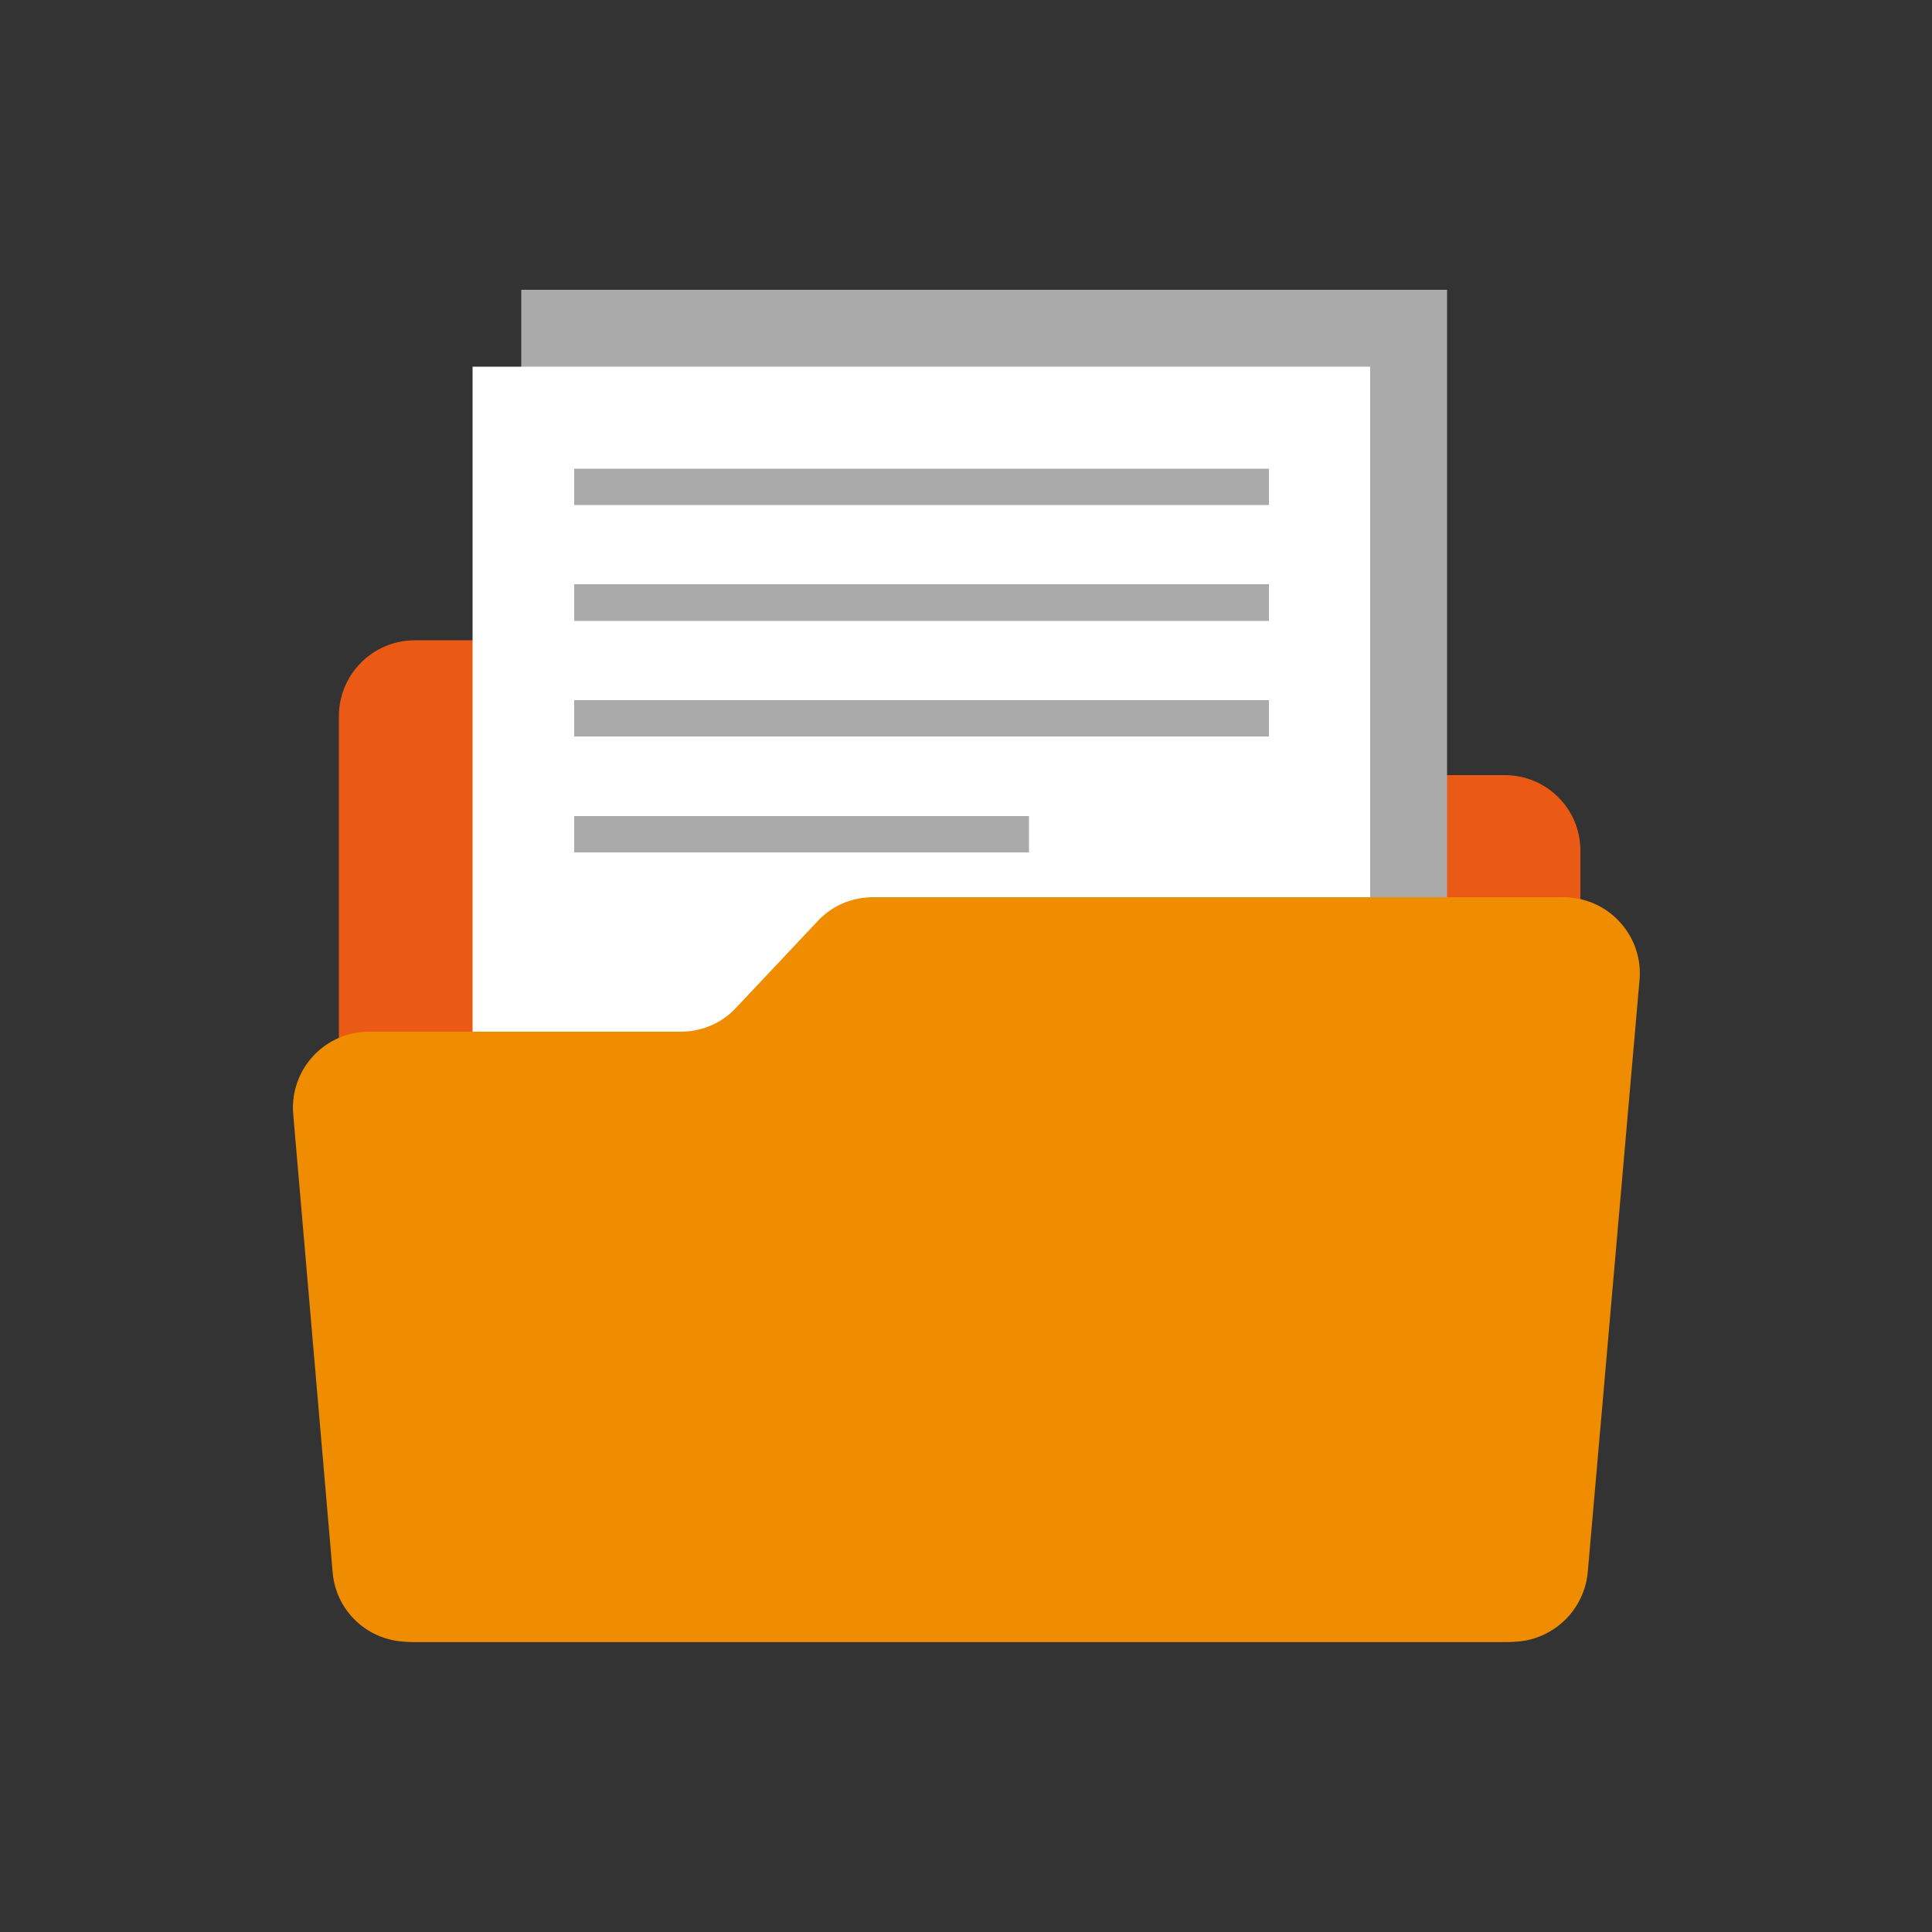
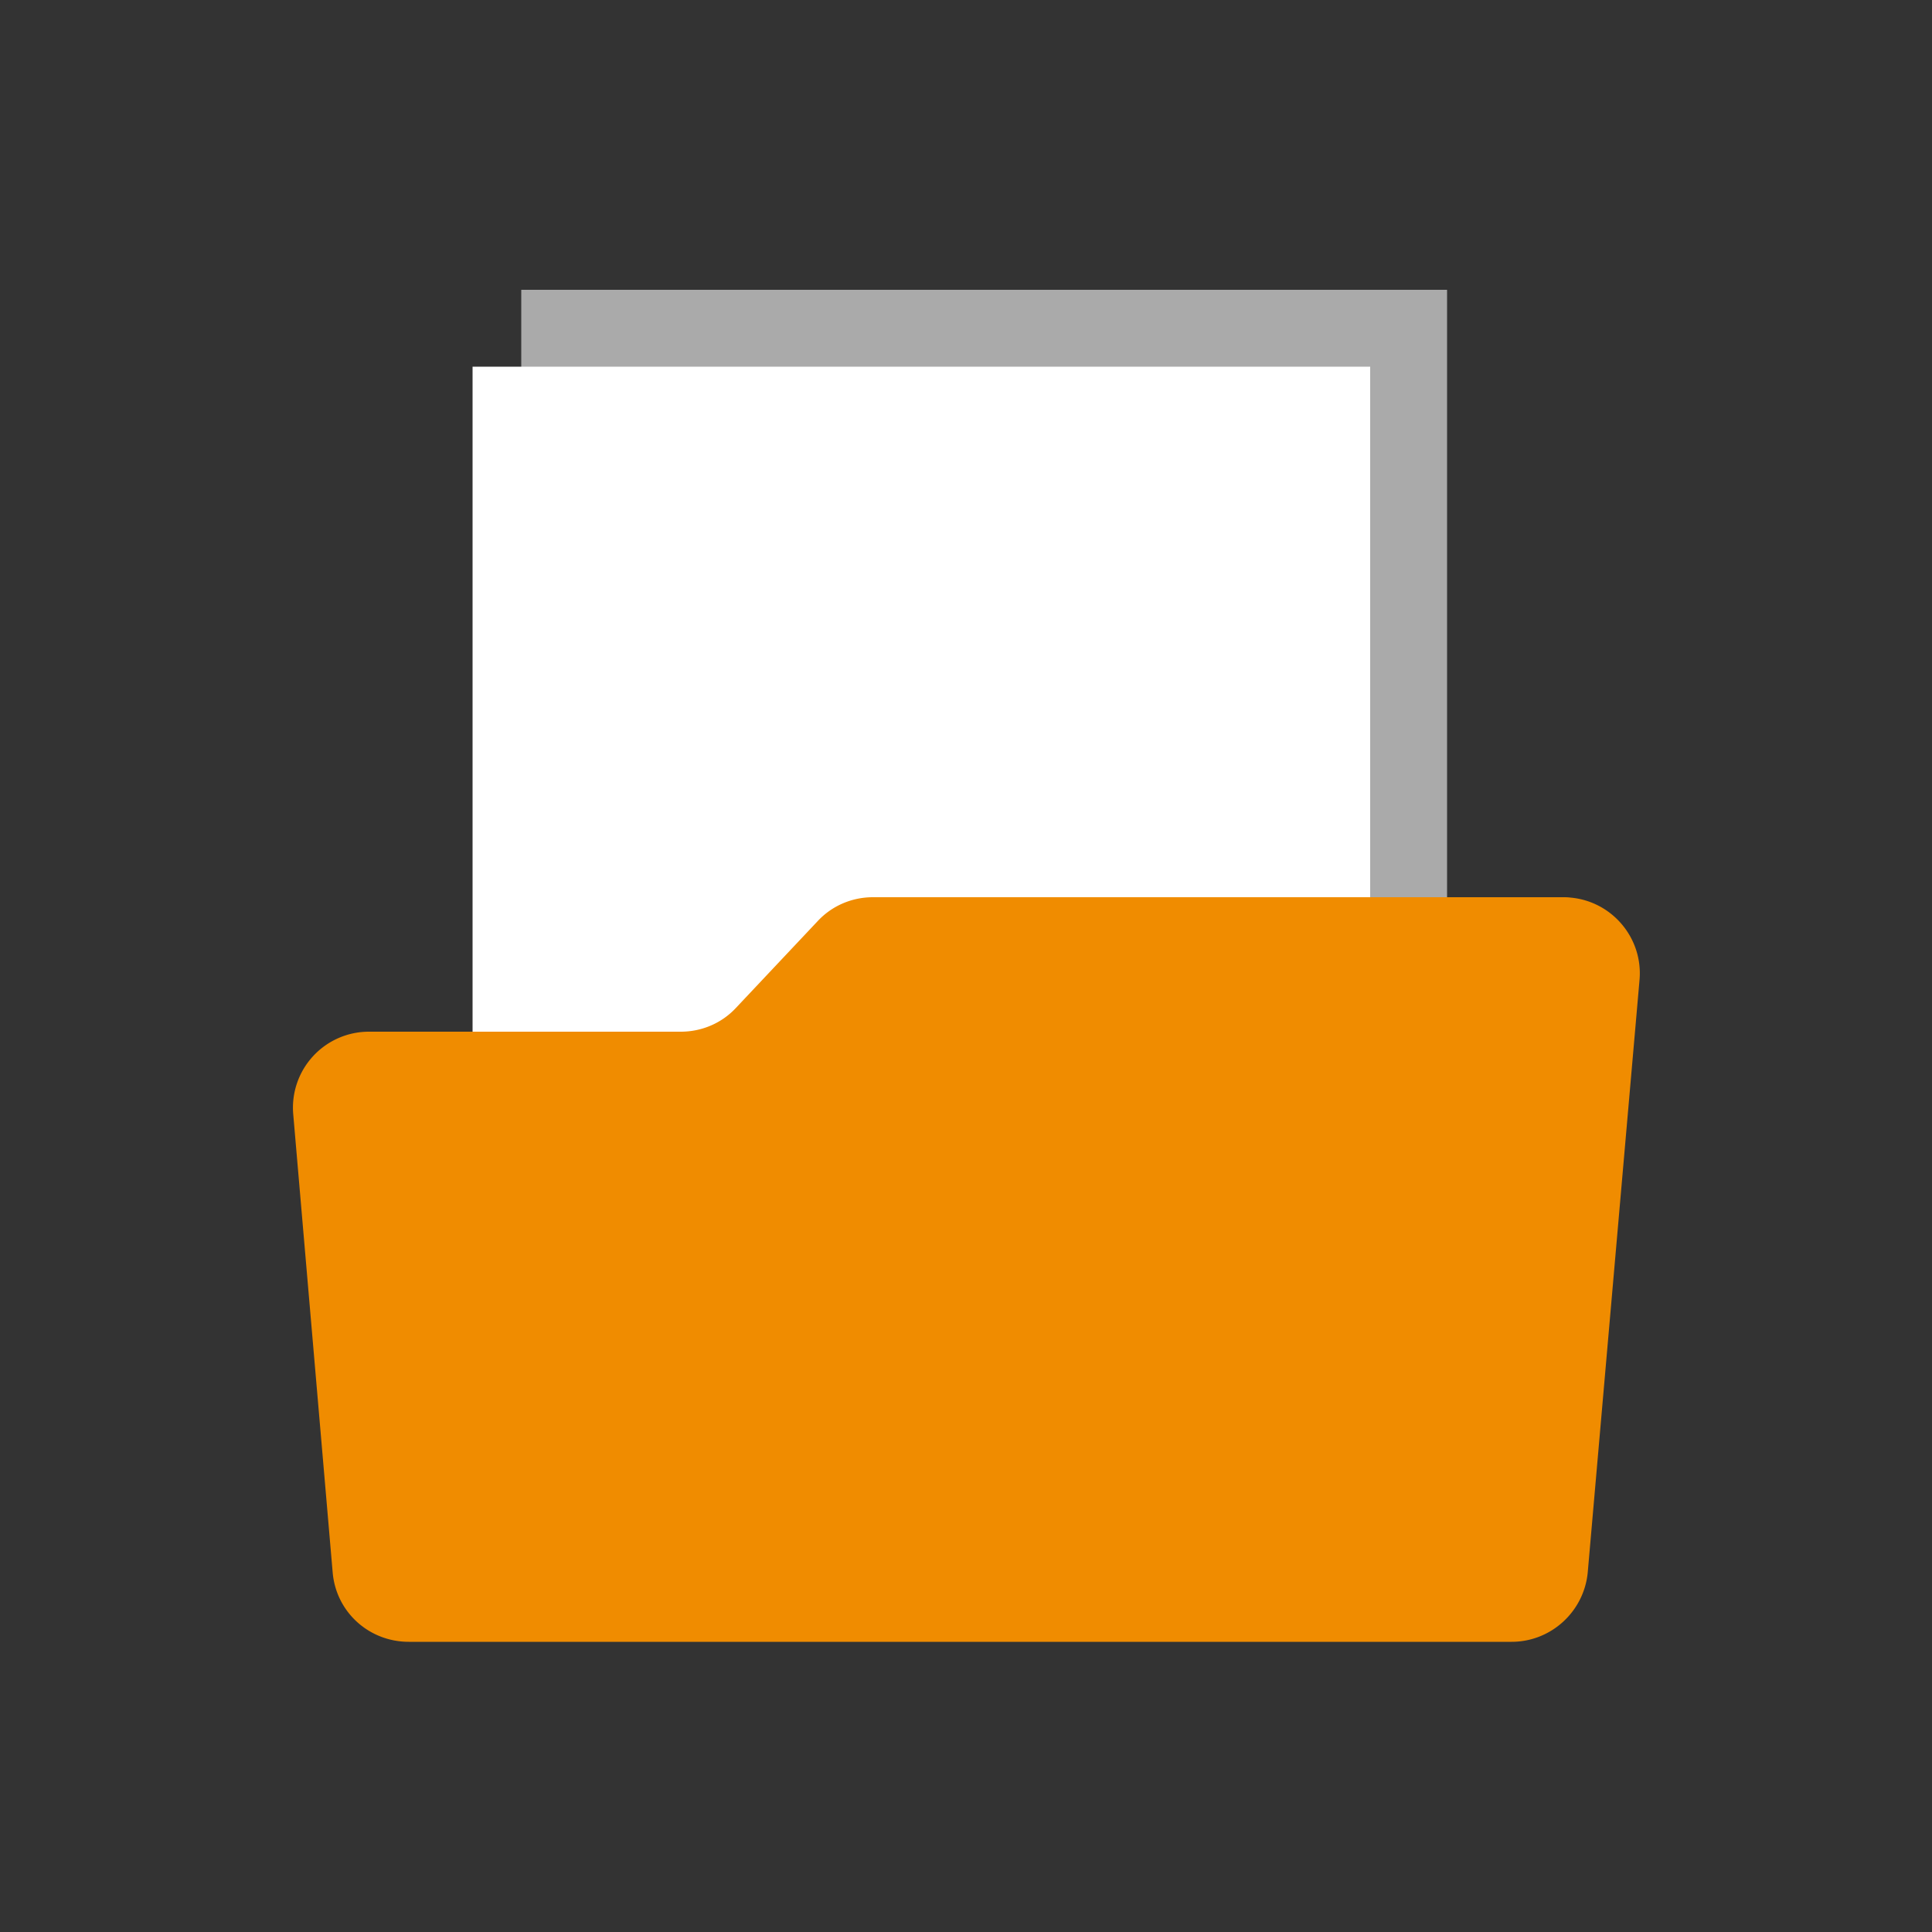
<svg xmlns="http://www.w3.org/2000/svg" version="1.1" id="Laag_1" x="0" y="0" viewBox="0 0 50 50" xml:space="preserve">
  <rect x="0" y="0" width="50" height="50" fill="#333333" stroke="none" />
  <style>.st1{fill:#aaa}</style>
-   <path d="M38.94 20.06H22.59c-.54 0-1.07-.23-1.44-.62l-2.11-2.25c-.37-.4-.9-.62-1.44-.62h-6.86c-1.09 0-1.97.88-1.97 1.97v21.99c0 1.09.88 1.97 1.97 1.97h28.19c1.09 0 1.97-.88 1.97-1.97v-18.5c.01-1.09-.87-1.97-1.96-1.97" fill="#eb5a14" />
  <path class="st1" d="M13.49 7.5h23.96v21.45H13.49z" />
  <path fill="#fff" d="M12.23 9.49h23.23v20.73H12.23z" />
  <path d="M40.45 23.22H22.59c-.54 0-1.06.22-1.43.62l-2.11 2.24c-.37.4-.89.62-1.43.62H9.55a1.967 1.967 0 00-1.96 2.15L8.61 40.7c.09 1.02.94 1.79 1.97 1.79h28.54c1.02 0 1.87-.78 1.97-1.79l1.34-15.33c.1-1.08-.7-2.04-1.78-2.14-.08-.01-.14-.01-.2-.01" fill="#f08c00" />
-   <path class="st1" d="M14.86 12.13v.94h17.98v-.94zm0 2.99v.95h17.98v-.95zm0 3v.94h17.98v-.94zm0 3v.94h11.77v-.94z" />
</svg>